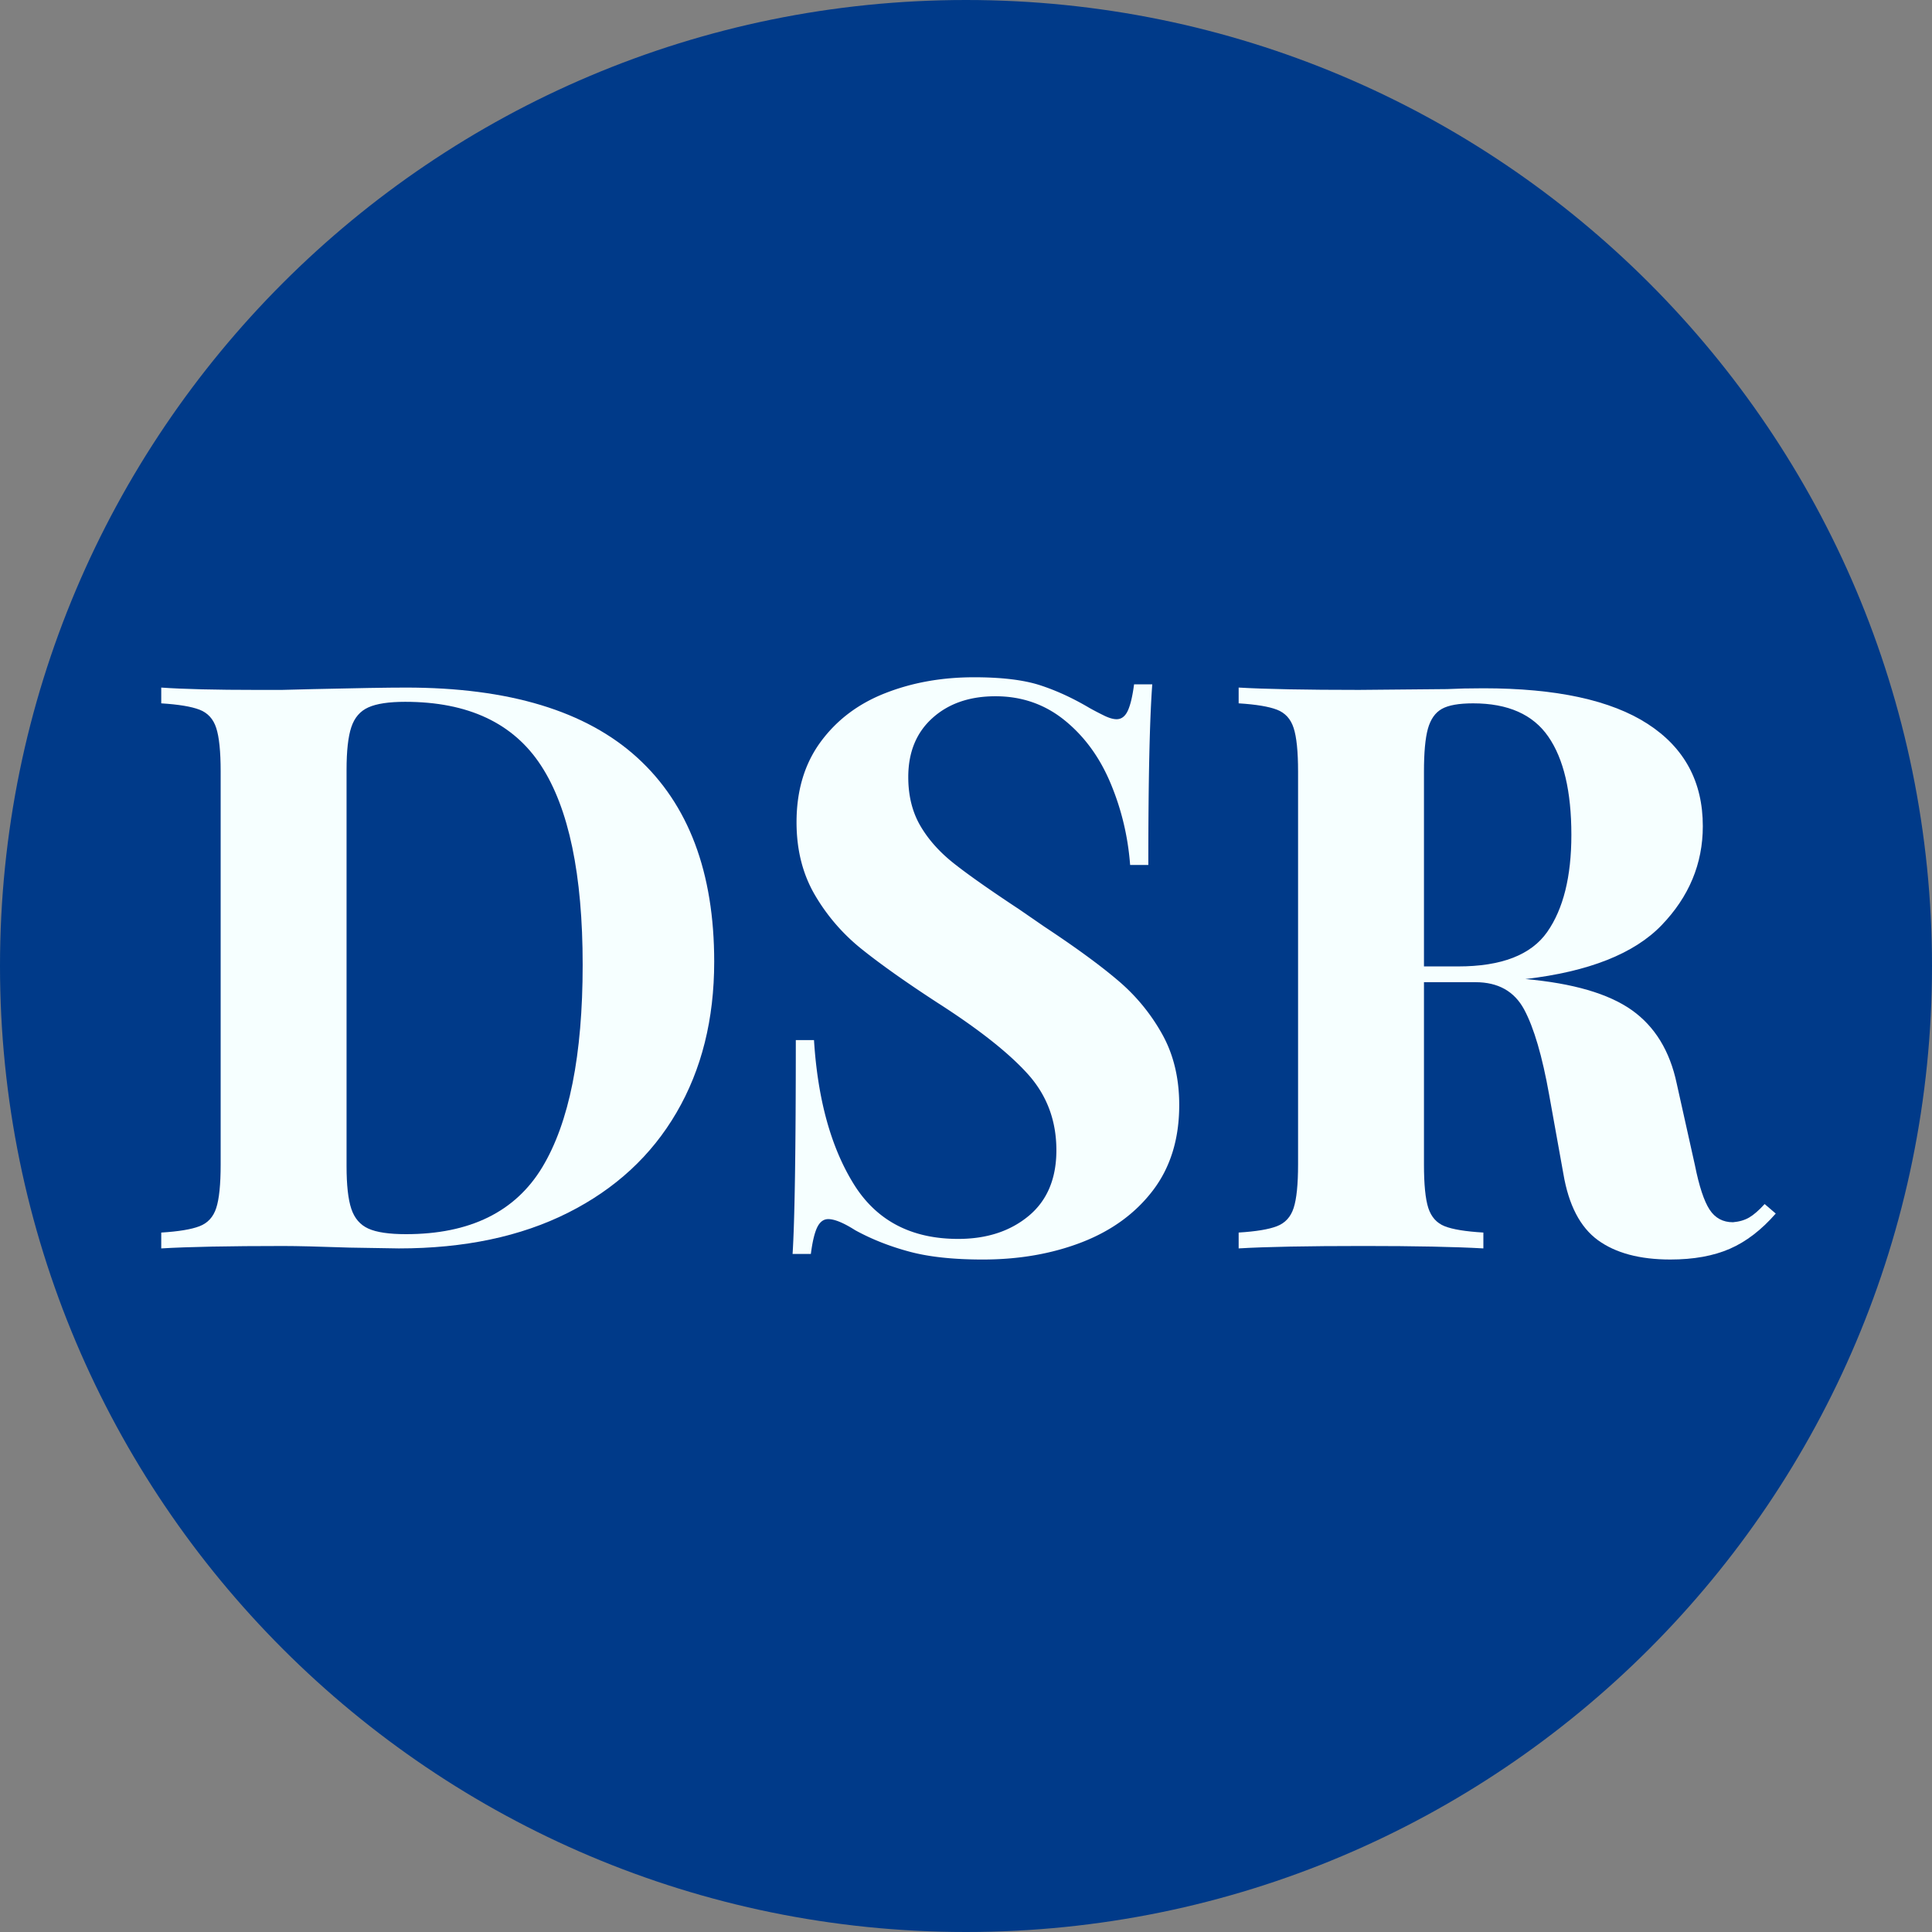
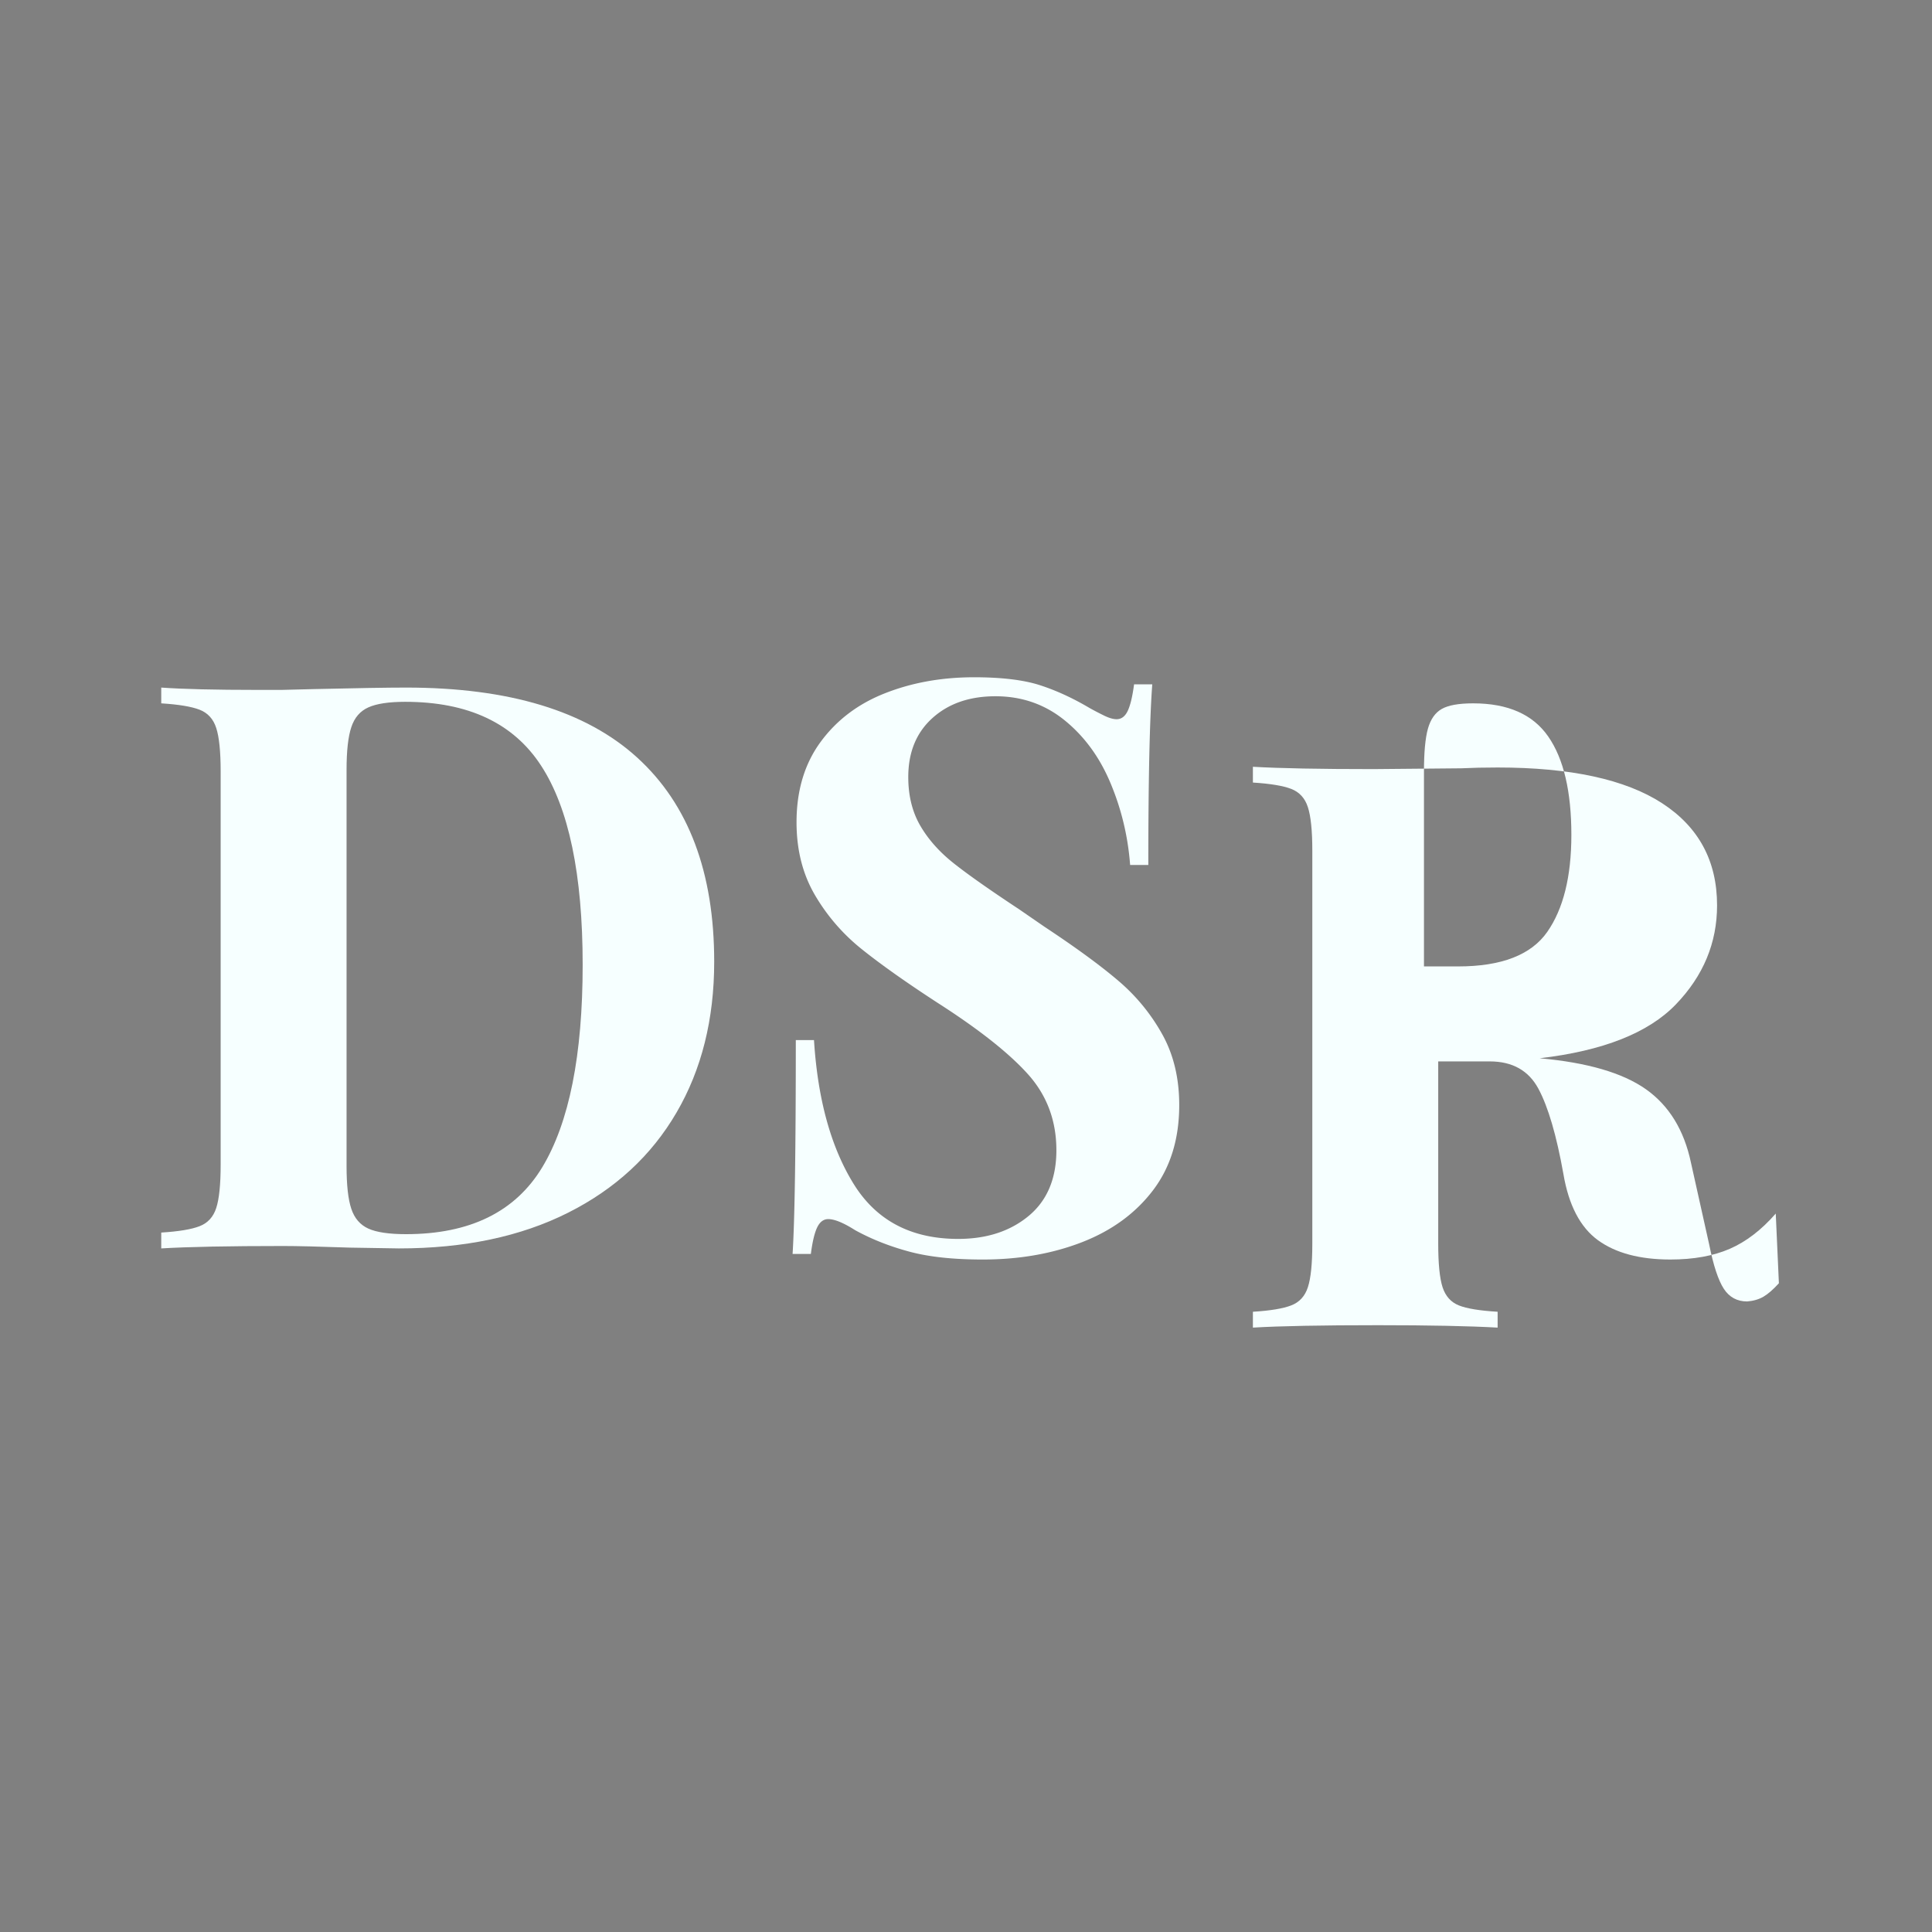
<svg xmlns="http://www.w3.org/2000/svg" data-bbox="-37.5 -37.5 450 450" height="500" viewBox="0 0 375 375" width="500" data-type="color">
  <rect x="0" y="0" width="375" height="375" fill="#808080" stroke="none" />
  <g>
    <defs>
      <clipPath id="2f629182-26d1-4563-ae50-91be99883d22">
        <path d="M187.5 0C83.945 0 0 83.945 0 187.5S83.945 375 187.5 375 375 291.055 375 187.5 291.055 0 187.5 0" />
      </clipPath>
    </defs>
    <g clip-path="url(#2f629182-26d1-4563-ae50-91be99883d22)">
-       <path fill="#003a89" d="M412.5-37.5v450h-450v-450h450z" data-color="1" />
-     </g>
+       </g>
    <path d="M78.798 133.457c19.989 0 34.957 4.539 44.907 13.609 9.945 9.063 14.921 22.262 14.921 39.594 0 11.168-2.437 20.93-7.312 29.281-4.867 8.355-11.887 14.84-21.063 19.453-9.18 4.617-20.12 6.922-32.828 6.922l-9.53-.156c-5.95-.207-10.259-.313-12.923-.313-10.562 0-18.453.156-23.672.469v-3.078c3.375-.207 5.852-.617 7.438-1.234 1.594-.614 2.672-1.79 3.234-3.532.57-1.738.86-4.554.86-8.453v-76.266c0-3.894-.29-6.71-.86-8.453-.562-1.75-1.64-2.93-3.234-3.547-1.586-.613-4.063-1.023-7.438-1.234v-3.062c4.301.304 10.5.453 18.594.453h4.766l6.156-.156c8.406-.196 14.398-.297 17.984-.297Zm-.14 2.765c-3.18 0-5.563.36-7.157 1.078-1.593.711-2.699 1.993-3.312 3.844-.617 1.844-.922 4.61-.922 8.297v76.89c0 3.688.305 6.454.922 8.298.613 1.843 1.719 3.125 3.313 3.843 1.593.719 4.023 1.078 7.296 1.078 12.407 0 21.223-4.328 26.453-12.984 5.227-8.664 7.844-21.766 7.844-39.297s-2.695-30.422-8.078-38.672c-5.375-8.25-14.164-12.375-26.36-12.375Zm0 0" fill="#f6ffff" data-color="2" />
    <path d="M189.06 131.457c5.332 0 9.586.511 12.766 1.53 3.175 1.024 6.406 2.509 9.687 4.454a60.742 60.742 0 0 0 2.984 1.547c.875.406 1.618.61 2.235.61.926 0 1.644-.536 2.156-1.61.508-1.07.922-2.79 1.234-5.156h3.532c-.512 6.875-.766 18.562-.766 35.062h-3.531c-.418-5.531-1.68-10.805-3.781-15.828-2.094-5.031-5.063-9.11-8.907-12.234-3.844-3.125-8.328-4.688-13.453-4.688-5.031 0-9.11 1.414-12.234 4.234-3.125 2.813-4.688 6.633-4.688 11.454 0 3.586.766 6.71 2.297 9.375 1.54 2.668 3.695 5.105 6.469 7.312 2.77 2.2 7.023 5.195 12.766 8.984l4.921 3.391c6.04 3.992 10.805 7.477 14.297 10.453a37.52 37.52 0 0 1 8.531 10.375c2.208 3.95 3.313 8.54 3.313 13.766 0 6.562-1.695 12.074-5.078 16.531-3.387 4.461-7.977 7.82-13.766 10.078-5.793 2.25-12.226 3.375-19.297 3.375-5.742 0-10.507-.515-14.297-1.547-3.792-1.02-7.277-2.398-10.453-4.14-2.261-1.438-4.007-2.156-5.234-2.156-.918 0-1.637.542-2.156 1.625-.512 1.074-.918 2.789-1.219 5.14h-3.547c.414-6.457.625-20.297.625-41.516h3.531c.72 11.481 3.282 20.782 7.688 27.907s11.172 10.687 20.297 10.687c5.531 0 10.086-1.484 13.672-4.453 3.593-2.976 5.39-7.234 5.39-12.766 0-5.738-1.844-10.66-5.531-14.765-3.688-4.102-9.531-8.719-17.531-13.844-6.149-4-11.07-7.484-14.766-10.453a37.96 37.96 0 0 1-9.078-10.531c-2.355-4.051-3.531-8.739-3.531-14.063 0-6.156 1.562-11.36 4.687-15.61 3.133-4.257 7.317-7.41 12.547-9.452 5.227-2.051 10.969-3.078 17.219-3.078Zm0 0" fill="#f6ffff" data-color="2" />
-     <path d="M344.672 235.55c-2.773 3.18-5.746 5.461-8.922 6.844-3.18 1.383-7.023 2.078-11.53 2.078-5.95 0-10.641-1.258-14.079-3.765-3.43-2.508-5.656-6.79-6.687-12.844l-2.766-15.375c-1.336-7.488-2.95-13-4.844-16.531-1.898-3.54-5.047-5.313-9.453-5.313h-10v35.375c0 3.899.281 6.715.844 8.453.57 1.742 1.625 2.918 3.156 3.531 1.54.618 4.05 1.028 7.531 1.235v3.078c-5.53-.313-13.273-.469-23.218-.469-10.97 0-19.063.156-24.282.469v-3.078c3.375-.207 5.852-.617 7.438-1.234 1.594-.614 2.672-1.79 3.234-3.532.57-1.738.86-4.554.86-8.453v-76.266c0-3.894-.29-6.71-.86-8.453-.562-1.75-1.64-2.93-3.234-3.547-1.586-.613-4.063-1.023-7.438-1.234v-3.062c5.22.304 13.004.453 23.36.453l17.078-.156c2.05-.102 4.406-.157 7.062-.157 14.157 0 24.79 2.309 31.907 6.922 7.125 4.617 10.687 11.23 10.687 19.844 0 7.273-2.668 13.68-8 19.219-5.324 5.53-14.137 9.015-26.437 10.453 9.226.824 16.097 2.824 20.609 6 4.508 3.18 7.43 7.945 8.766 14.297l3.53 15.843c.821 4.094 1.77 6.965 2.845 8.61 1.07 1.636 2.582 2.453 4.53 2.453 1.227-.102 2.282-.41 3.157-.922.875-.508 1.875-1.379 3-2.61Zm-58.734-99.03c-2.773 0-4.797.358-6.078 1.077-1.281.719-2.184 2-2.703 3.844-.512 1.844-.766 4.617-.766 8.313v37.828h6.625c8.406 0 14.172-2.227 17.297-6.688 3.125-4.469 4.688-10.75 4.688-18.844 0-8.406-1.493-14.757-4.47-19.062-2.968-4.313-7.835-6.469-14.593-6.469Zm0 0" fill="#f6ffff" data-color="2" />
+     <path d="M344.672 235.55c-2.773 3.18-5.746 5.461-8.922 6.844-3.18 1.383-7.023 2.078-11.53 2.078-5.95 0-10.641-1.258-14.079-3.765-3.43-2.508-5.656-6.79-6.687-12.844c-1.336-7.488-2.95-13-4.844-16.531-1.898-3.54-5.047-5.313-9.453-5.313h-10v35.375c0 3.899.281 6.715.844 8.453.57 1.742 1.625 2.918 3.156 3.531 1.54.618 4.05 1.028 7.531 1.235v3.078c-5.53-.313-13.273-.469-23.218-.469-10.97 0-19.063.156-24.282.469v-3.078c3.375-.207 5.852-.617 7.438-1.234 1.594-.614 2.672-1.79 3.234-3.532.57-1.738.86-4.554.86-8.453v-76.266c0-3.894-.29-6.71-.86-8.453-.562-1.75-1.64-2.93-3.234-3.547-1.586-.613-4.063-1.023-7.438-1.234v-3.062c5.22.304 13.004.453 23.36.453l17.078-.156c2.05-.102 4.406-.157 7.062-.157 14.157 0 24.79 2.309 31.907 6.922 7.125 4.617 10.687 11.23 10.687 19.844 0 7.273-2.668 13.68-8 19.219-5.324 5.53-14.137 9.015-26.437 10.453 9.226.824 16.097 2.824 20.609 6 4.508 3.18 7.43 7.945 8.766 14.297l3.53 15.843c.821 4.094 1.77 6.965 2.845 8.61 1.07 1.636 2.582 2.453 4.53 2.453 1.227-.102 2.282-.41 3.157-.922.875-.508 1.875-1.379 3-2.61Zm-58.734-99.03c-2.773 0-4.797.358-6.078 1.077-1.281.719-2.184 2-2.703 3.844-.512 1.844-.766 4.617-.766 8.313v37.828h6.625c8.406 0 14.172-2.227 17.297-6.688 3.125-4.469 4.688-10.75 4.688-18.844 0-8.406-1.493-14.757-4.47-19.062-2.968-4.313-7.835-6.469-14.593-6.469Zm0 0" fill="#f6ffff" data-color="2" />
  </g>
</svg>